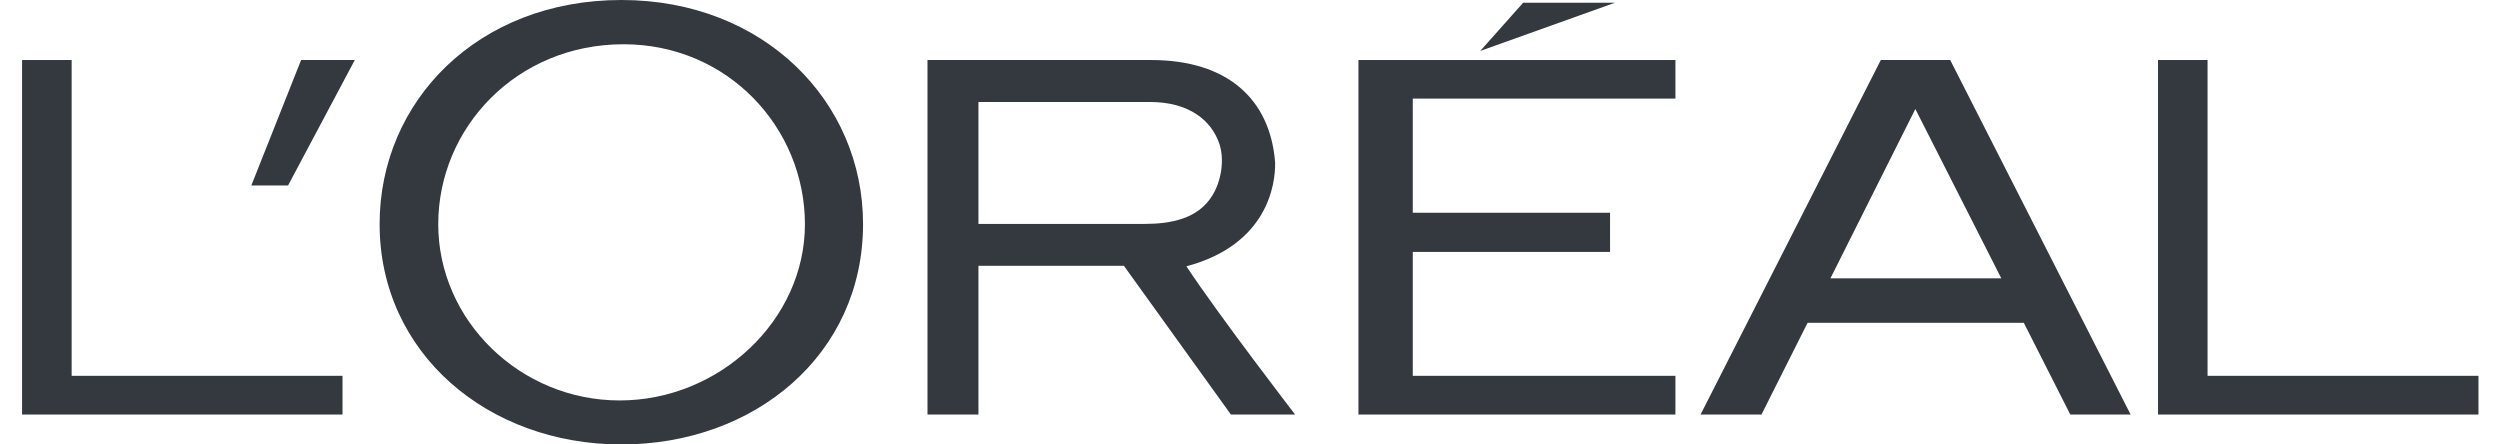
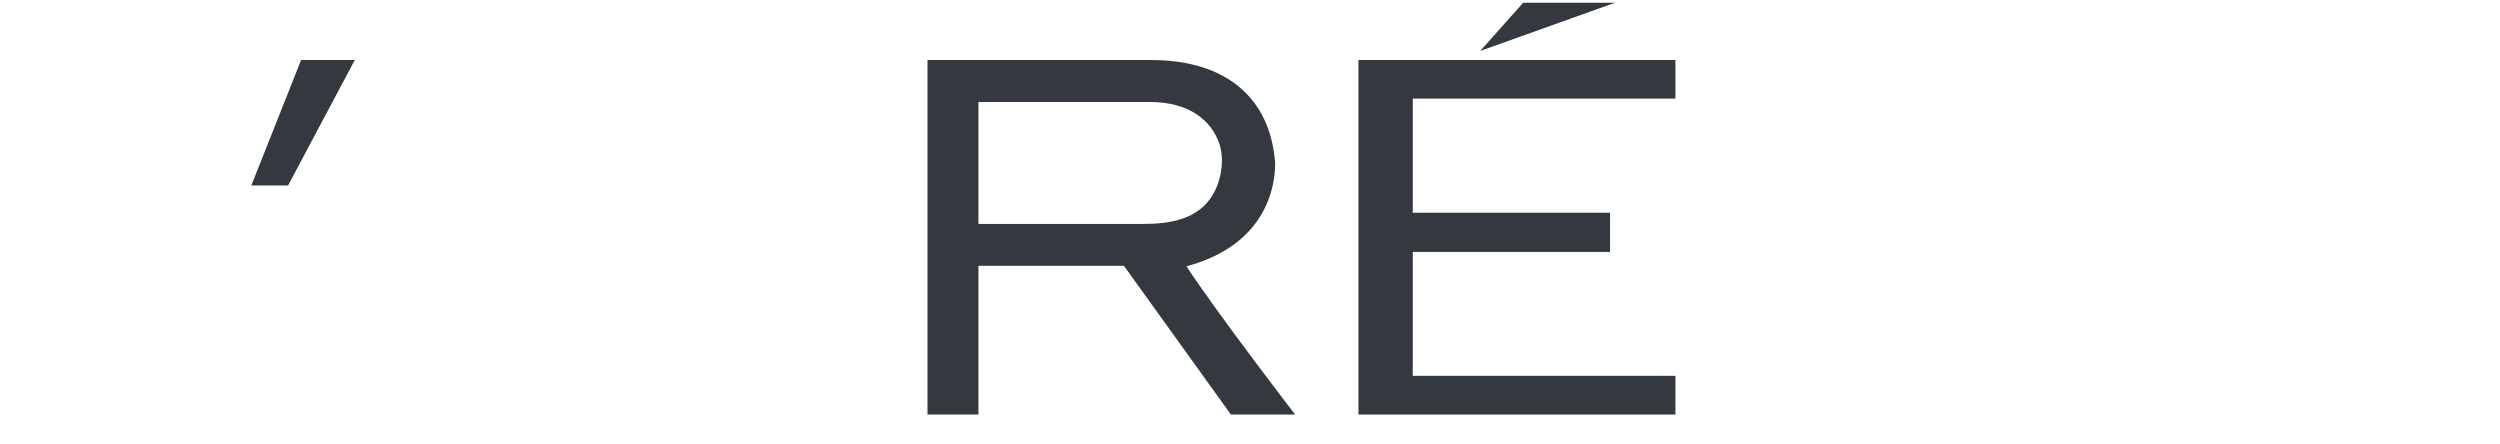
<svg xmlns="http://www.w3.org/2000/svg" width="135" height="24" viewBox="0 0 135 24" fill="none">
  <path d="M73.356 22.385H90.473V20.294H76.29V13.604H86.943V11.488H76.29V5.324H90.473V3.241H73.356V22.385Z" fill="#343940" />
  <path d="M82.251 0.147L79.933 2.751L87.209 0.147H82.251Z" fill="#343940" />
-   <path d="M119.208 20.294V3.241H116.533V22.385H133.837V20.294H119.208Z" fill="#343940" />
-   <path d="M101.564 3.241L91.83 22.385H95.12L97.611 17.43H109.285L111.796 22.385H115.053L105.311 3.241H101.564ZM98.843 15.03L103.429 5.886L108.07 15.03H98.843Z" fill="#343940" />
  <path d="M64.067 14.38C68.453 13.21 68.879 9.946 68.857 8.78C68.595 5.36 66.291 3.241 62.151 3.241H50.085V22.385H52.836V14.354H60.691L66.469 22.385H69.936C69.936 22.385 65.777 16.98 64.067 14.38ZM61.775 12.092H52.836V5.507H62.087C64.217 5.507 65.415 6.501 65.846 7.765C66.132 8.63 65.949 9.767 65.476 10.541C64.703 11.82 63.234 12.092 61.775 12.092Z" fill="#343940" />
-   <path d="M33.556 0C25.791 0 20.499 5.474 20.499 12.1C20.499 19.076 26.345 24 33.556 24C40.761 24 46.605 19.146 46.605 12.1C46.605 5.474 41.247 0 33.556 0ZM33.462 21.624C28.09 21.624 23.665 17.307 23.665 12.107C23.665 6.914 27.882 2.39 33.671 2.39C39.316 2.39 43.466 6.914 43.466 12.107C43.466 17.307 38.832 21.624 33.462 21.624Z" fill="#343940" />
  <path d="M13.572 10.014H15.556L19.159 3.241H16.26L13.572 10.014Z" fill="#343940" />
-   <path d="M3.869 20.294V3.241H1.192V22.385H18.495V20.294H3.869Z" fill="#343940" />
</svg>